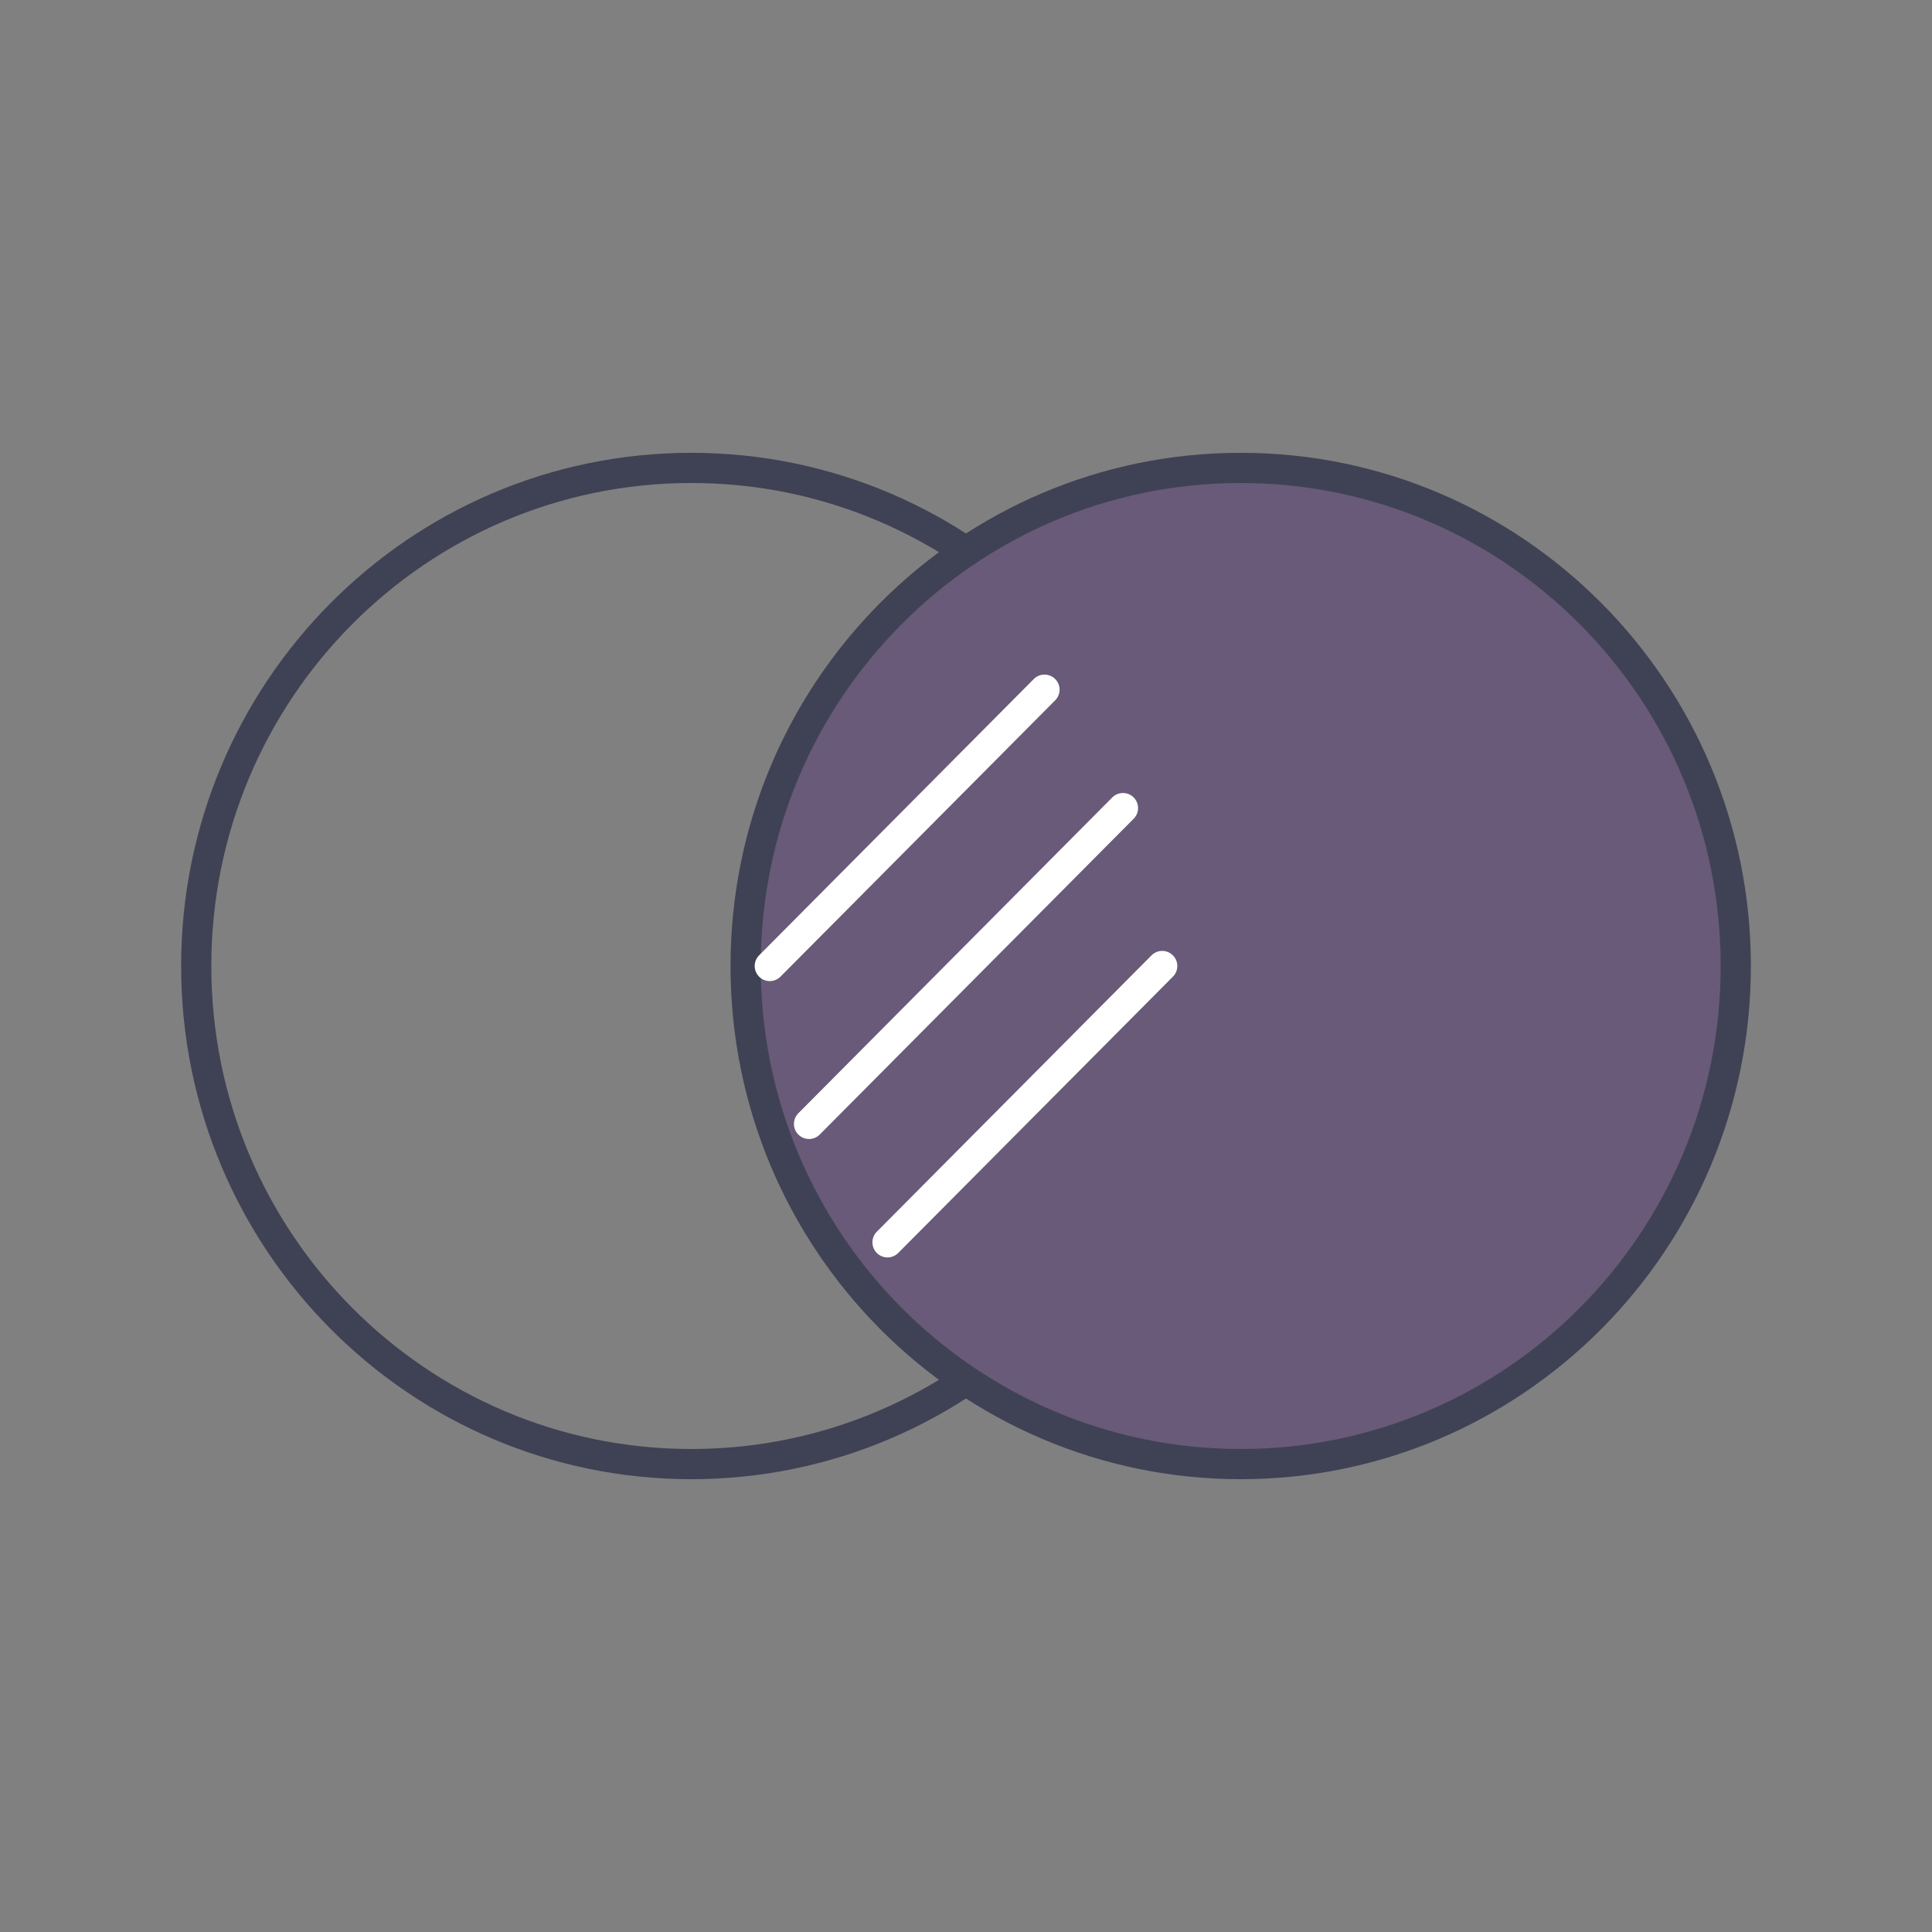
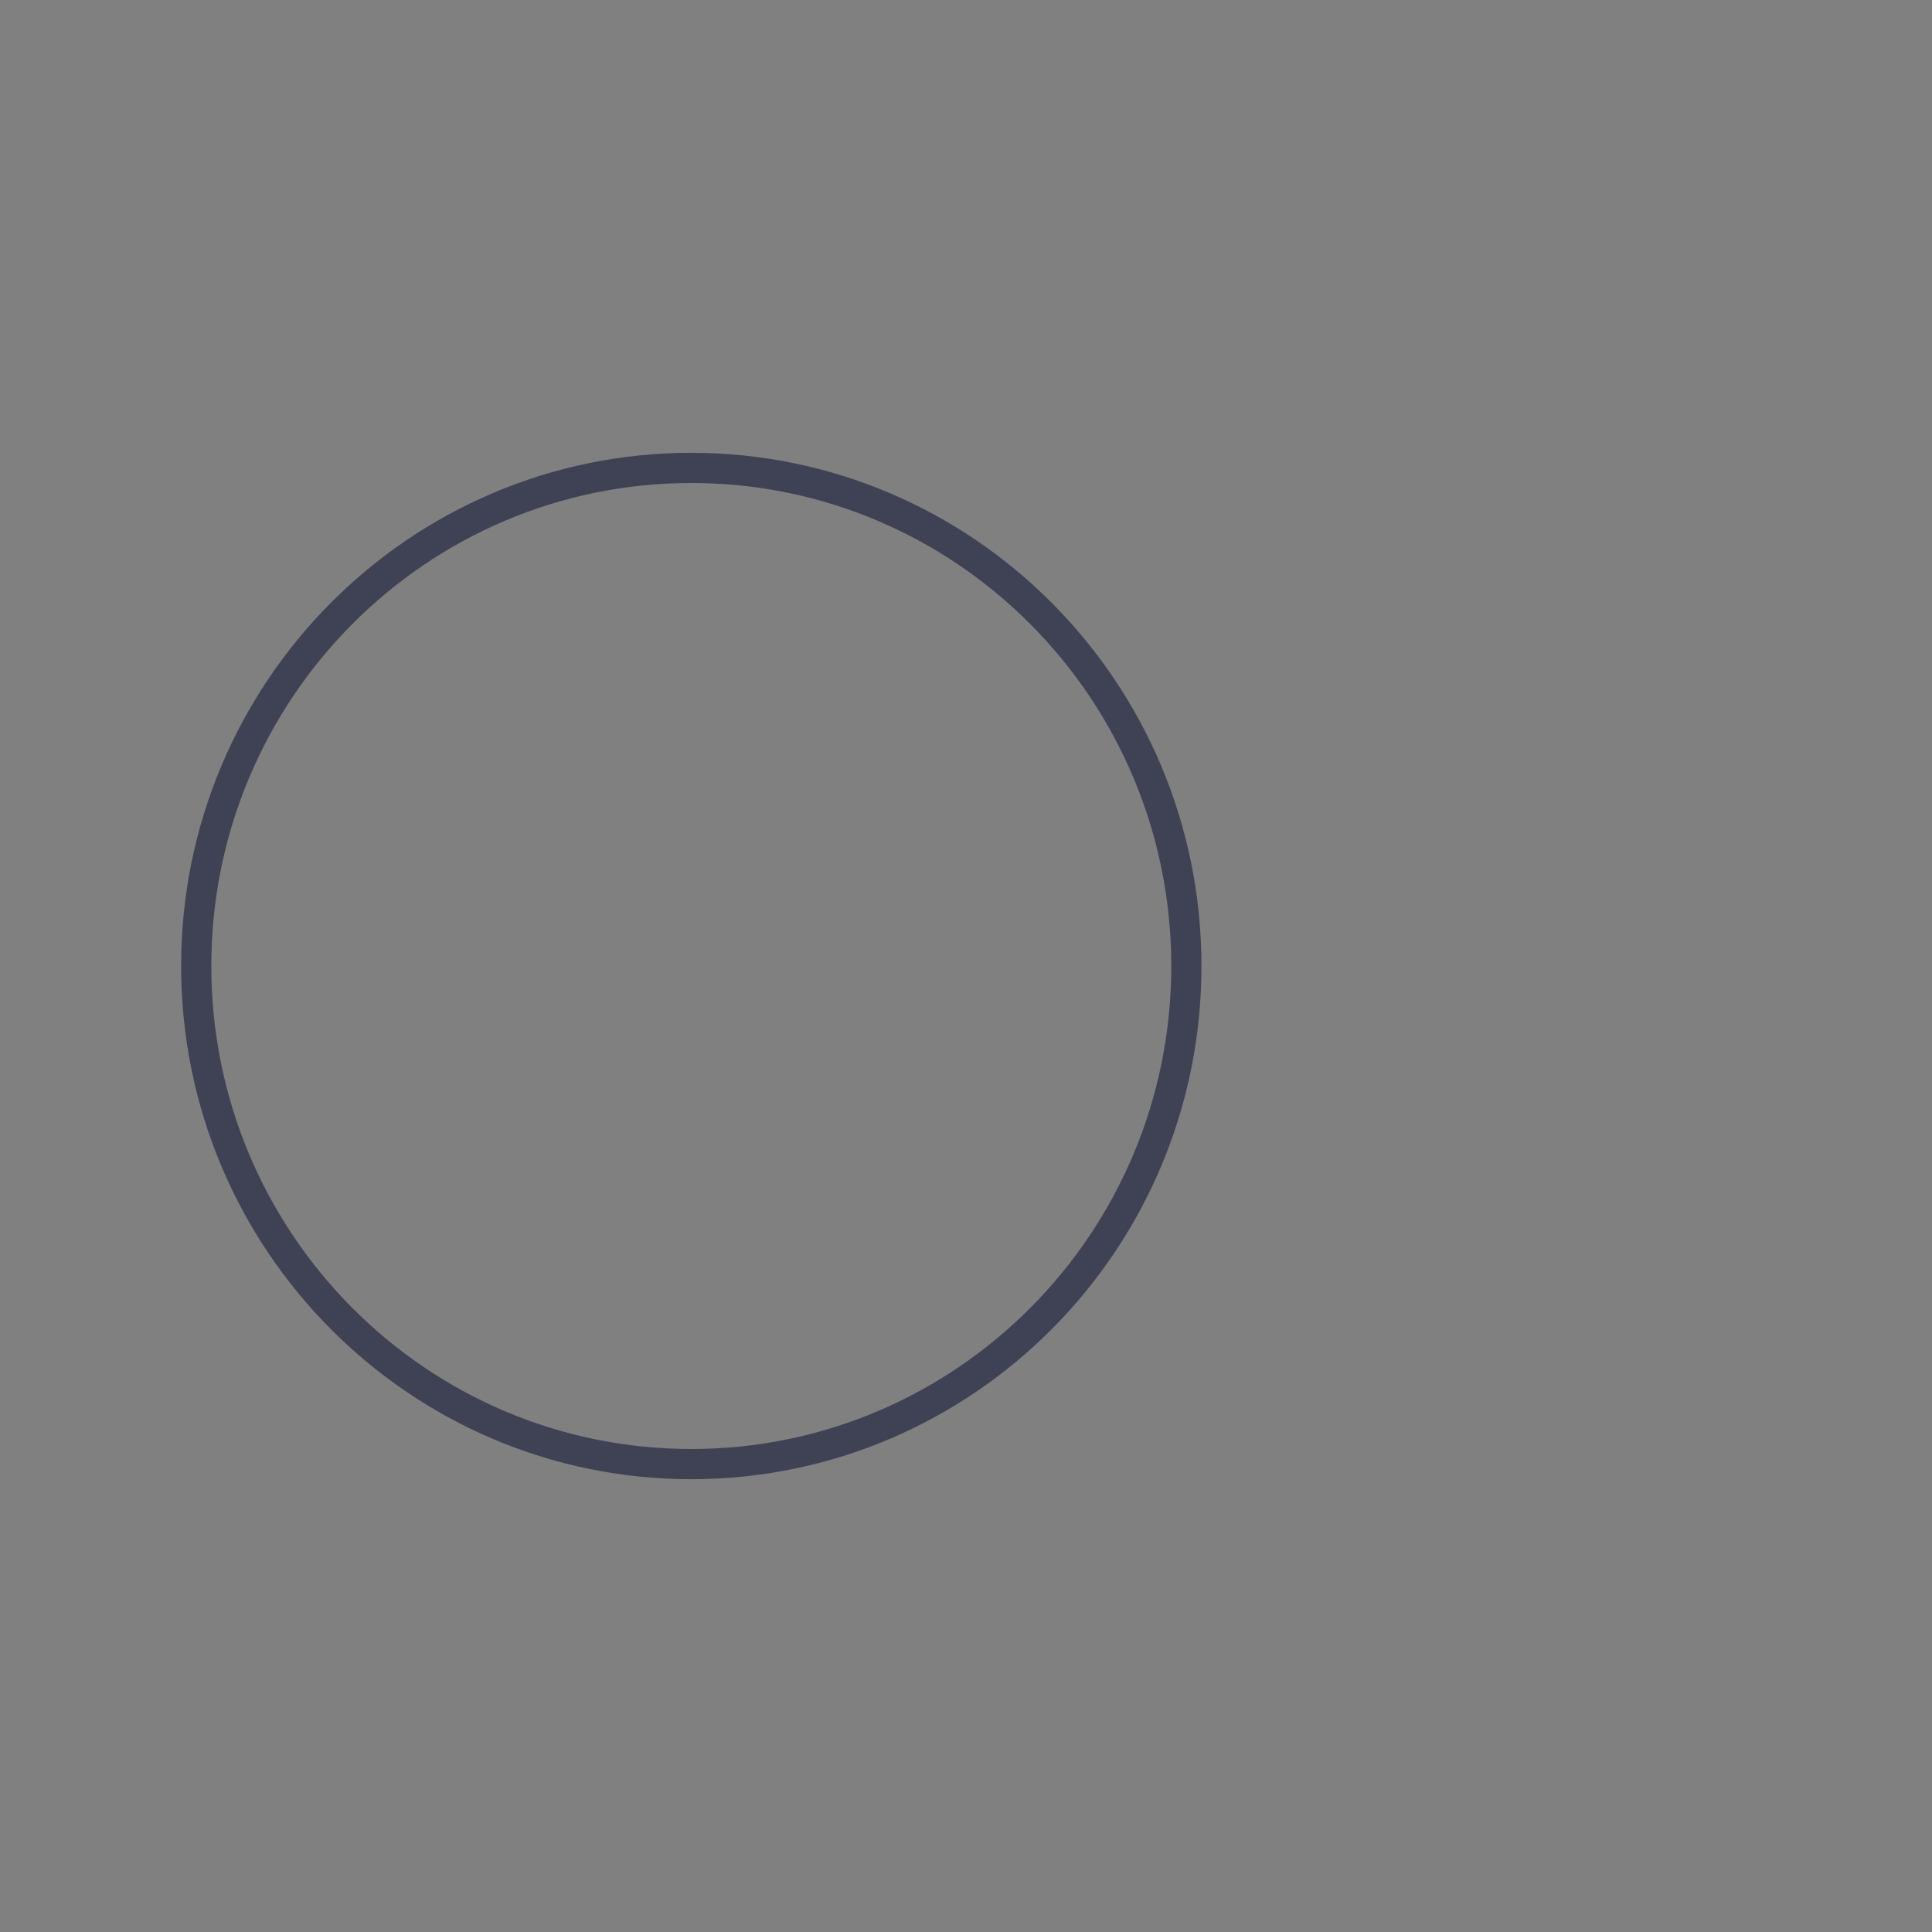
<svg xmlns="http://www.w3.org/2000/svg" width="64" height="64" viewBox="0 0 64 64" fill="none">
  <rect x="0" y="0" width="64" height="64" fill="#808080" stroke="none" />
  <path d="M22.9 15.5C31.955 15.5 39.3 22.885 39.3 32C39.3 41.115 31.955 48.5 22.9 48.5C13.846 48.5 6.5 41.115 6.5 32C6.5 22.884 13.846 15.5 22.9 15.5Z" stroke="#3F4254" />
-   <path d="M41.1 15.5C50.155 15.5 57.5 22.885 57.5 32C57.5 41.115 50.155 48.5 41.1 48.5C32.046 48.5 24.7 41.115 24.7 32C24.7 22.884 32.046 15.5 41.1 15.5Z" fill="#685A78" stroke="#3F4254" />
-   <path d="M25.5 32L34.6 22.846M26.8 37.231L37.2 26.769M29.4 41.154L38.5 32" stroke="white" stroke-linecap="round" />
</svg>